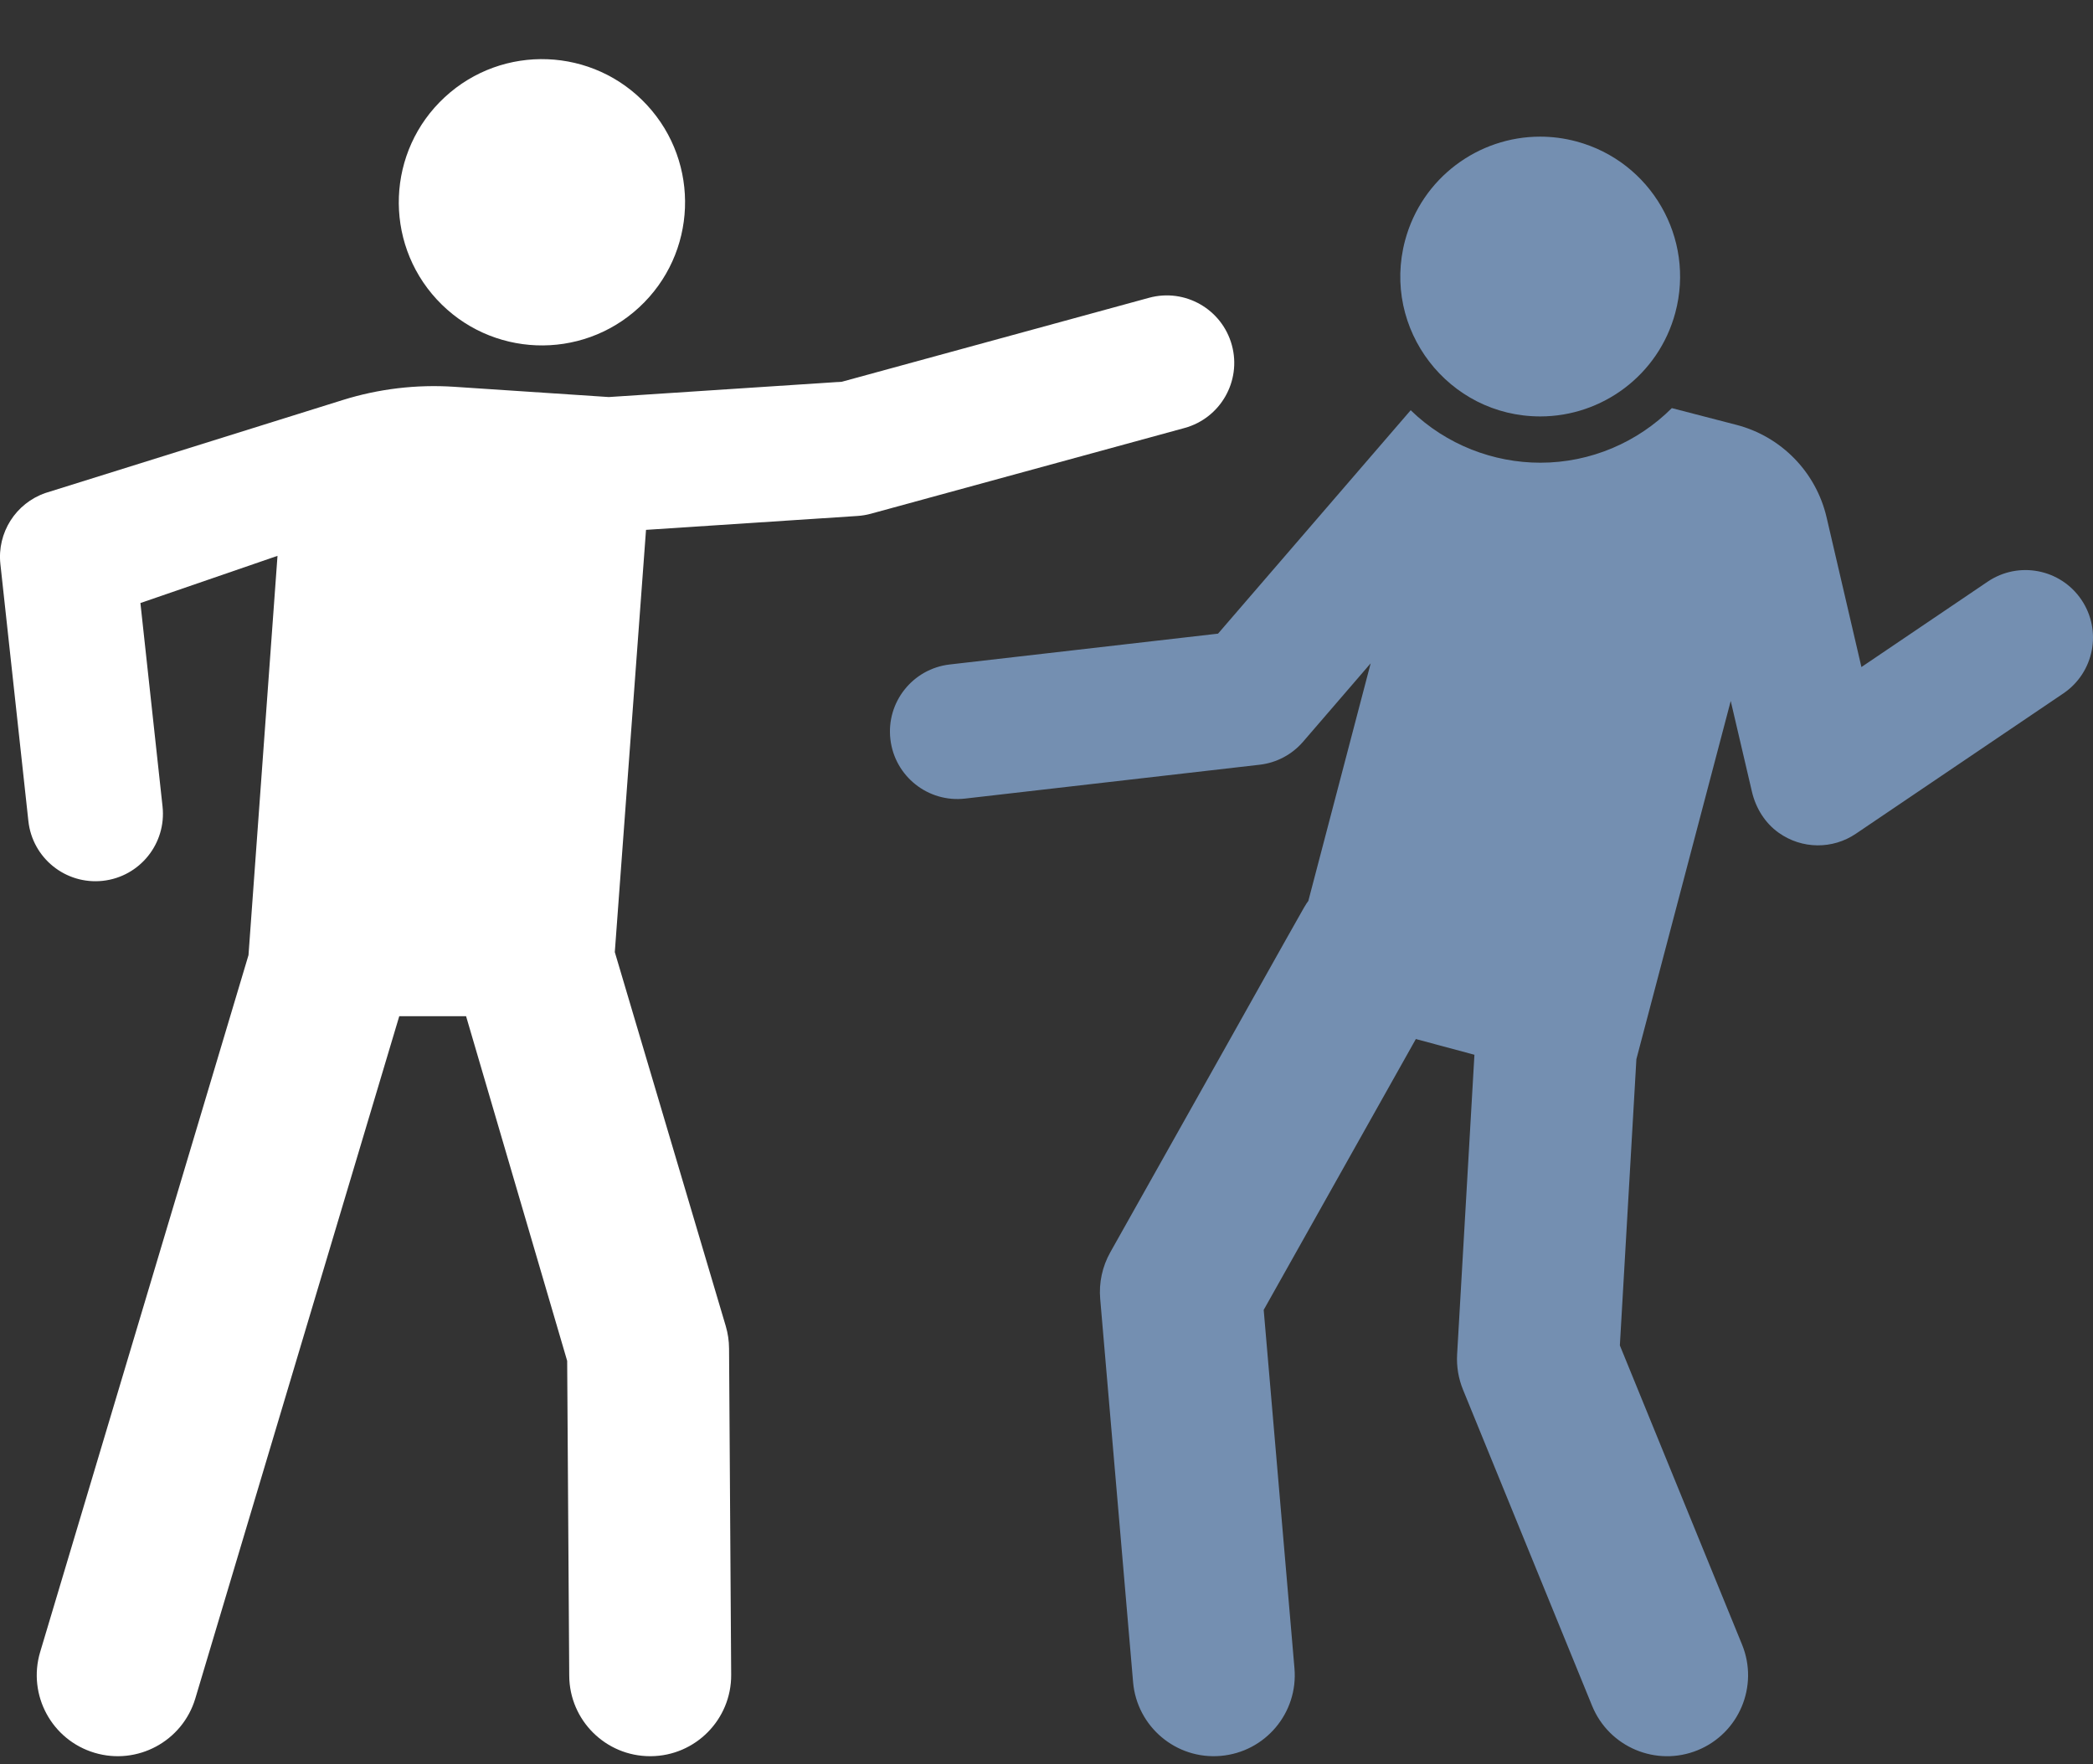
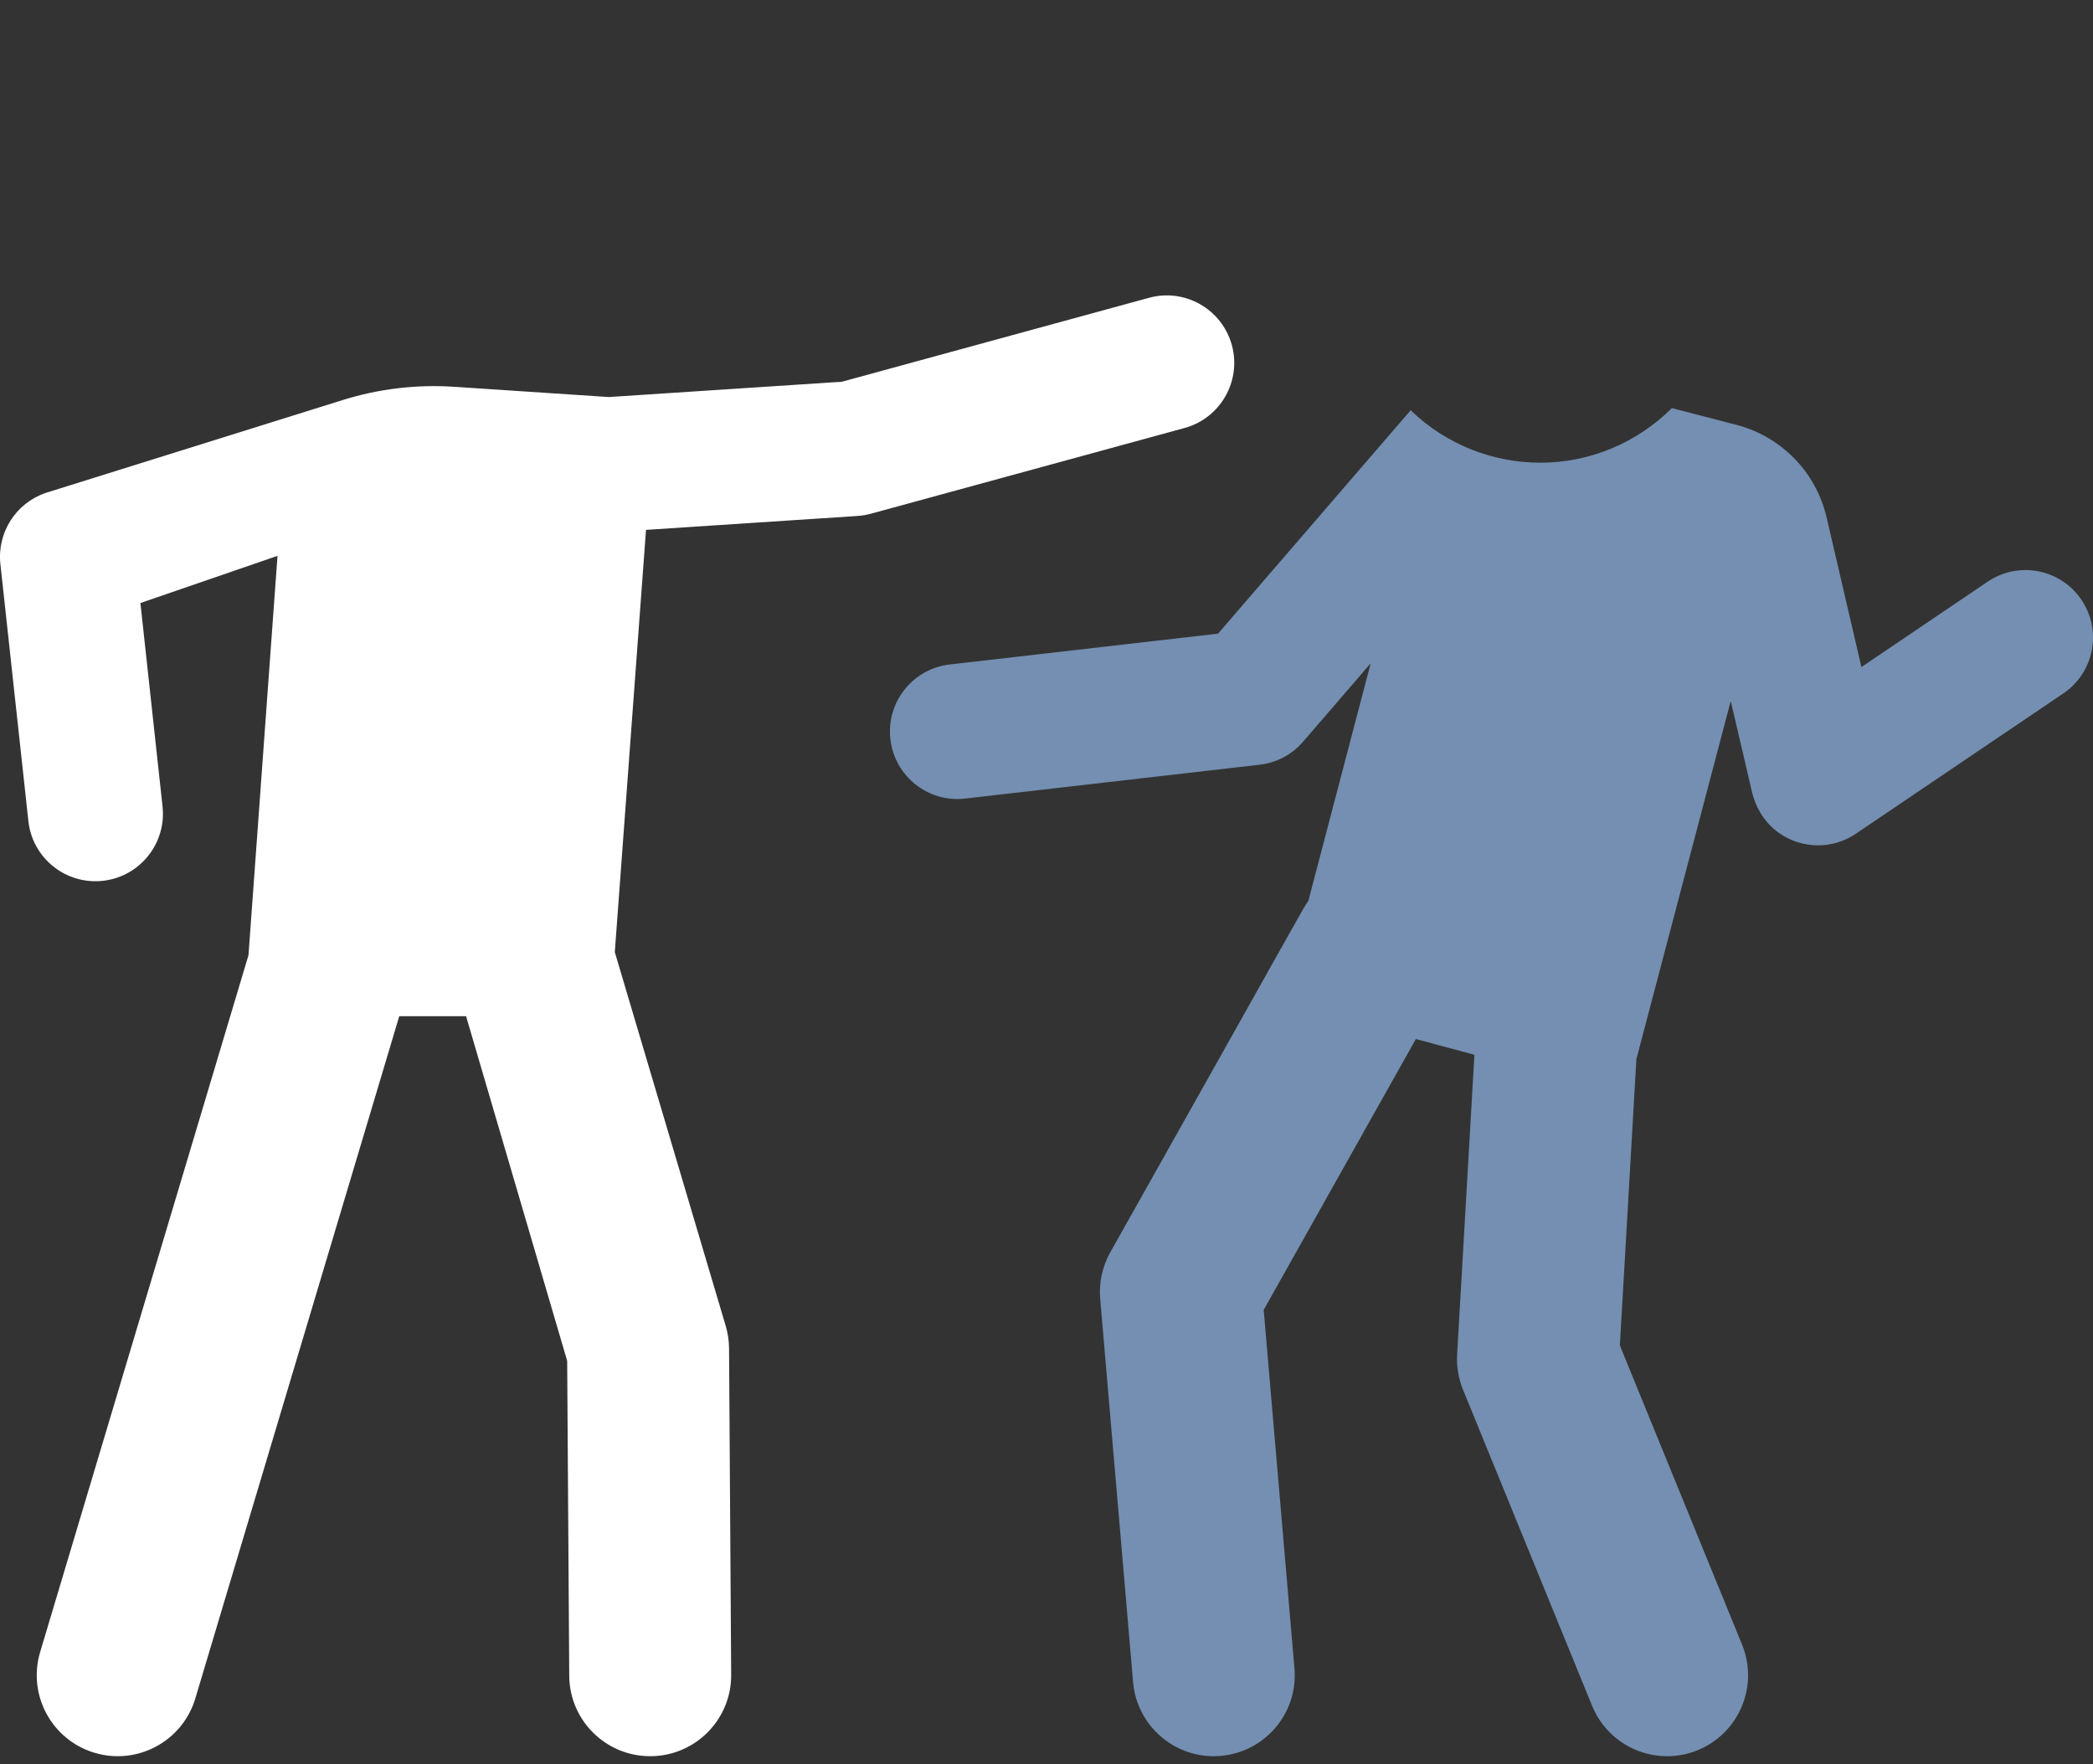
<svg xmlns="http://www.w3.org/2000/svg" width="70" height="59" viewBox="0 0 70 59" fill="none">
  <rect x="0" y="0" width="70" height="59" fill="#333333" stroke="none" />
-   <path d="M21.376 10.279C23.317 8.484 23.434 5.455 21.639 3.514C19.844 1.573 16.815 1.455 14.874 3.251C12.933 5.046 12.815 8.075 14.61 10.016C16.406 11.957 19.435 12.075 21.376 10.279Z" fill="white" />
  <path d="M41.199 11.542C40.87 10.339 39.629 9.631 38.427 9.96L28.157 12.767L20.361 13.279L15.19 12.936C13.93 12.852 12.664 13.003 11.459 13.38L1.522 16.487C0.526 16.83 -0.101 17.817 0.013 18.865L0.949 27.459C1.083 28.696 2.194 29.593 3.437 29.459C4.676 29.324 5.571 28.21 5.436 26.971L4.696 20.168L9.281 18.59L8.311 31.944L1.343 55.251C0.915 56.684 1.729 58.193 3.162 58.621C4.592 59.049 6.103 58.238 6.533 56.802L13.353 33.987H15.588L18.969 45.514L19.038 56.045C19.047 57.535 20.258 58.736 21.745 58.735H21.764C23.259 58.726 24.464 57.505 24.454 56.01L24.383 45.099C24.382 44.847 24.345 44.596 24.274 44.354L20.562 31.842L21.606 17.721L28.68 17.256C28.831 17.246 28.981 17.221 29.127 17.181L39.617 14.314C40.819 13.985 41.528 12.744 41.199 11.542Z" fill="white" />
  <path d="M69.612 20.058C68.914 19.026 67.511 18.755 66.478 19.453L62.255 22.309L61.09 17.303C60.738 15.79 59.575 14.597 58.071 14.208L55.914 13.649C54.774 14.787 53.207 15.475 51.516 15.475C49.952 15.475 48.373 14.879 47.18 13.72L40.737 21.192L31.763 22.223C30.525 22.366 29.636 23.485 29.779 24.723C29.921 25.963 31.042 26.851 32.278 26.708L42.128 25.576C42.692 25.512 43.21 25.237 43.58 24.808L45.842 22.184L43.757 30.131C43.568 30.393 43.989 29.696 37.133 41.883C36.867 42.357 36.749 42.9 36.796 43.441L37.896 56.259C38.024 57.744 39.331 58.854 40.826 58.725C42.317 58.597 43.421 57.286 43.293 55.795L42.264 43.809L47.353 34.75L49.312 35.276L48.733 45.297C48.71 45.7 48.777 46.103 48.93 46.477L53.248 57.051C53.812 58.431 55.391 59.101 56.78 58.534C58.164 57.968 58.828 56.387 58.263 55.003L54.176 44.997L54.729 35.422L57.884 23.444L58.593 26.477C58.721 27.025 59.028 27.523 59.485 27.849C60.271 28.409 61.297 28.406 62.067 27.885L69.007 23.192C70.04 22.494 70.311 21.091 69.612 20.058Z" fill="#748FB1" />
-   <path d="M51.515 13.927C53.58 13.927 55.469 12.55 56.03 10.461C56.699 7.966 55.219 5.401 52.724 4.731C52.318 4.622 51.91 4.57 51.509 4.57C49.445 4.57 47.555 5.947 46.994 8.036C46.197 11.008 48.441 13.927 51.515 13.927Z" fill="#748FB1" />
</svg>